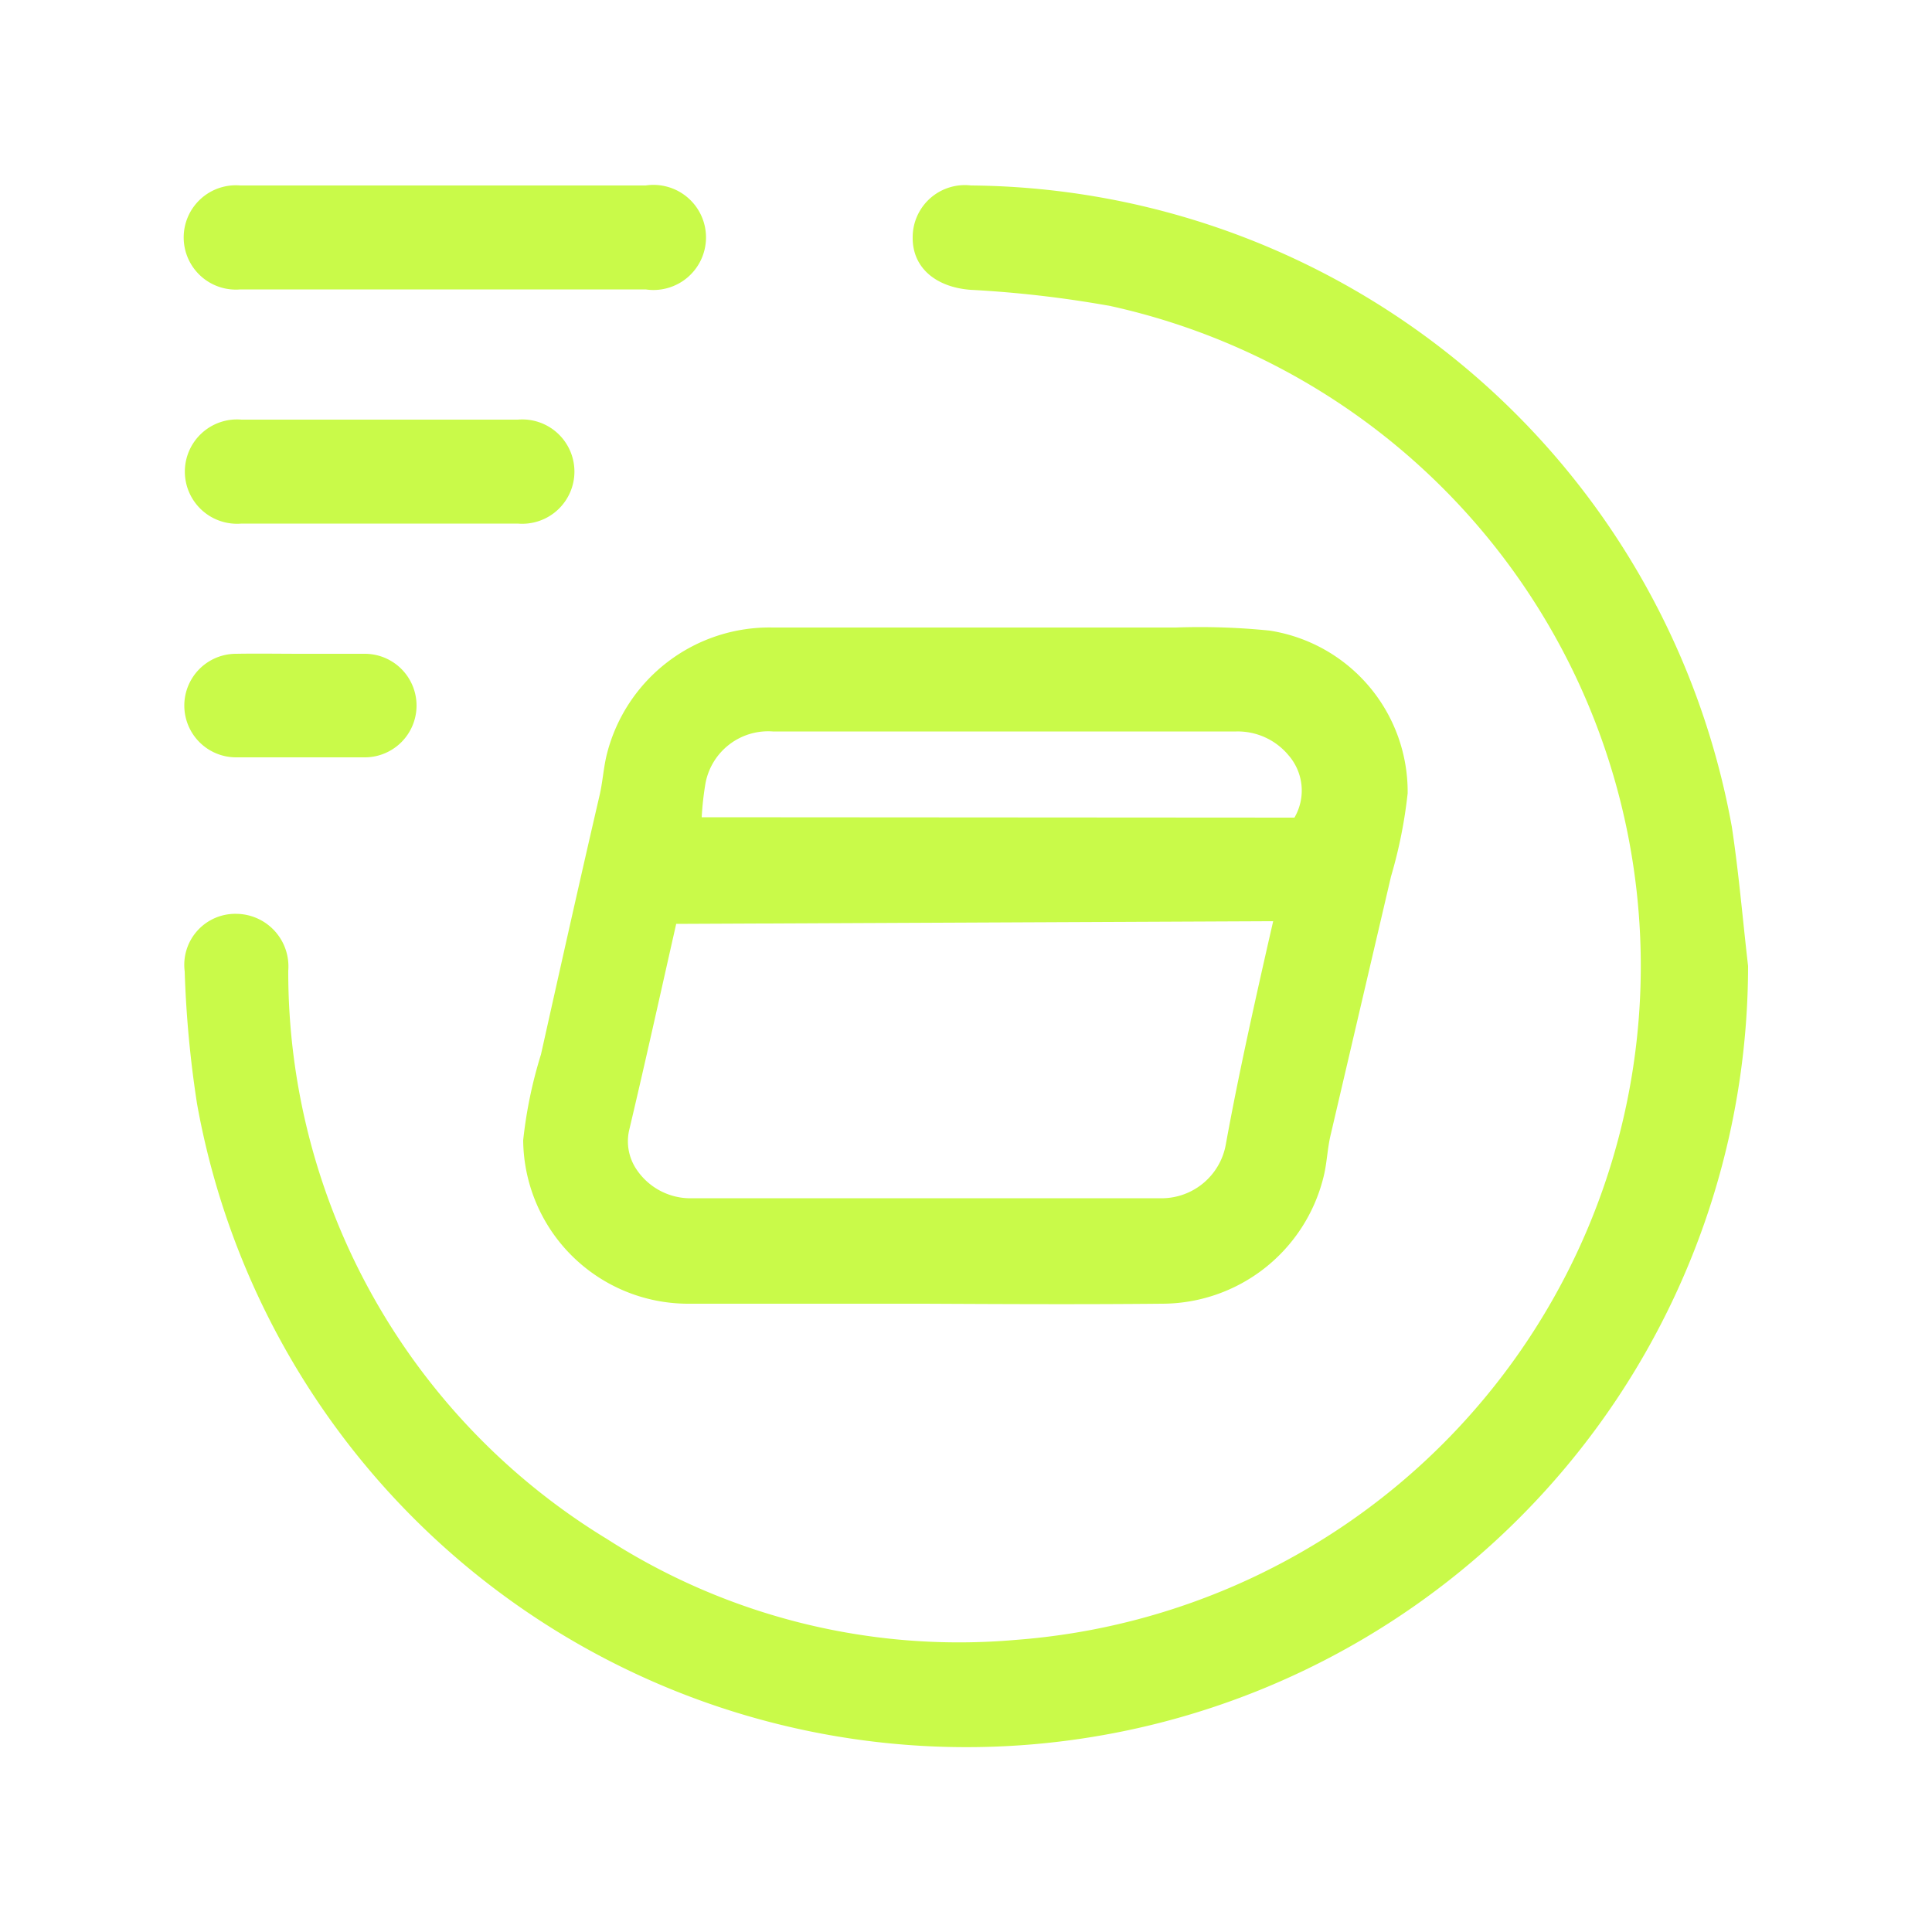
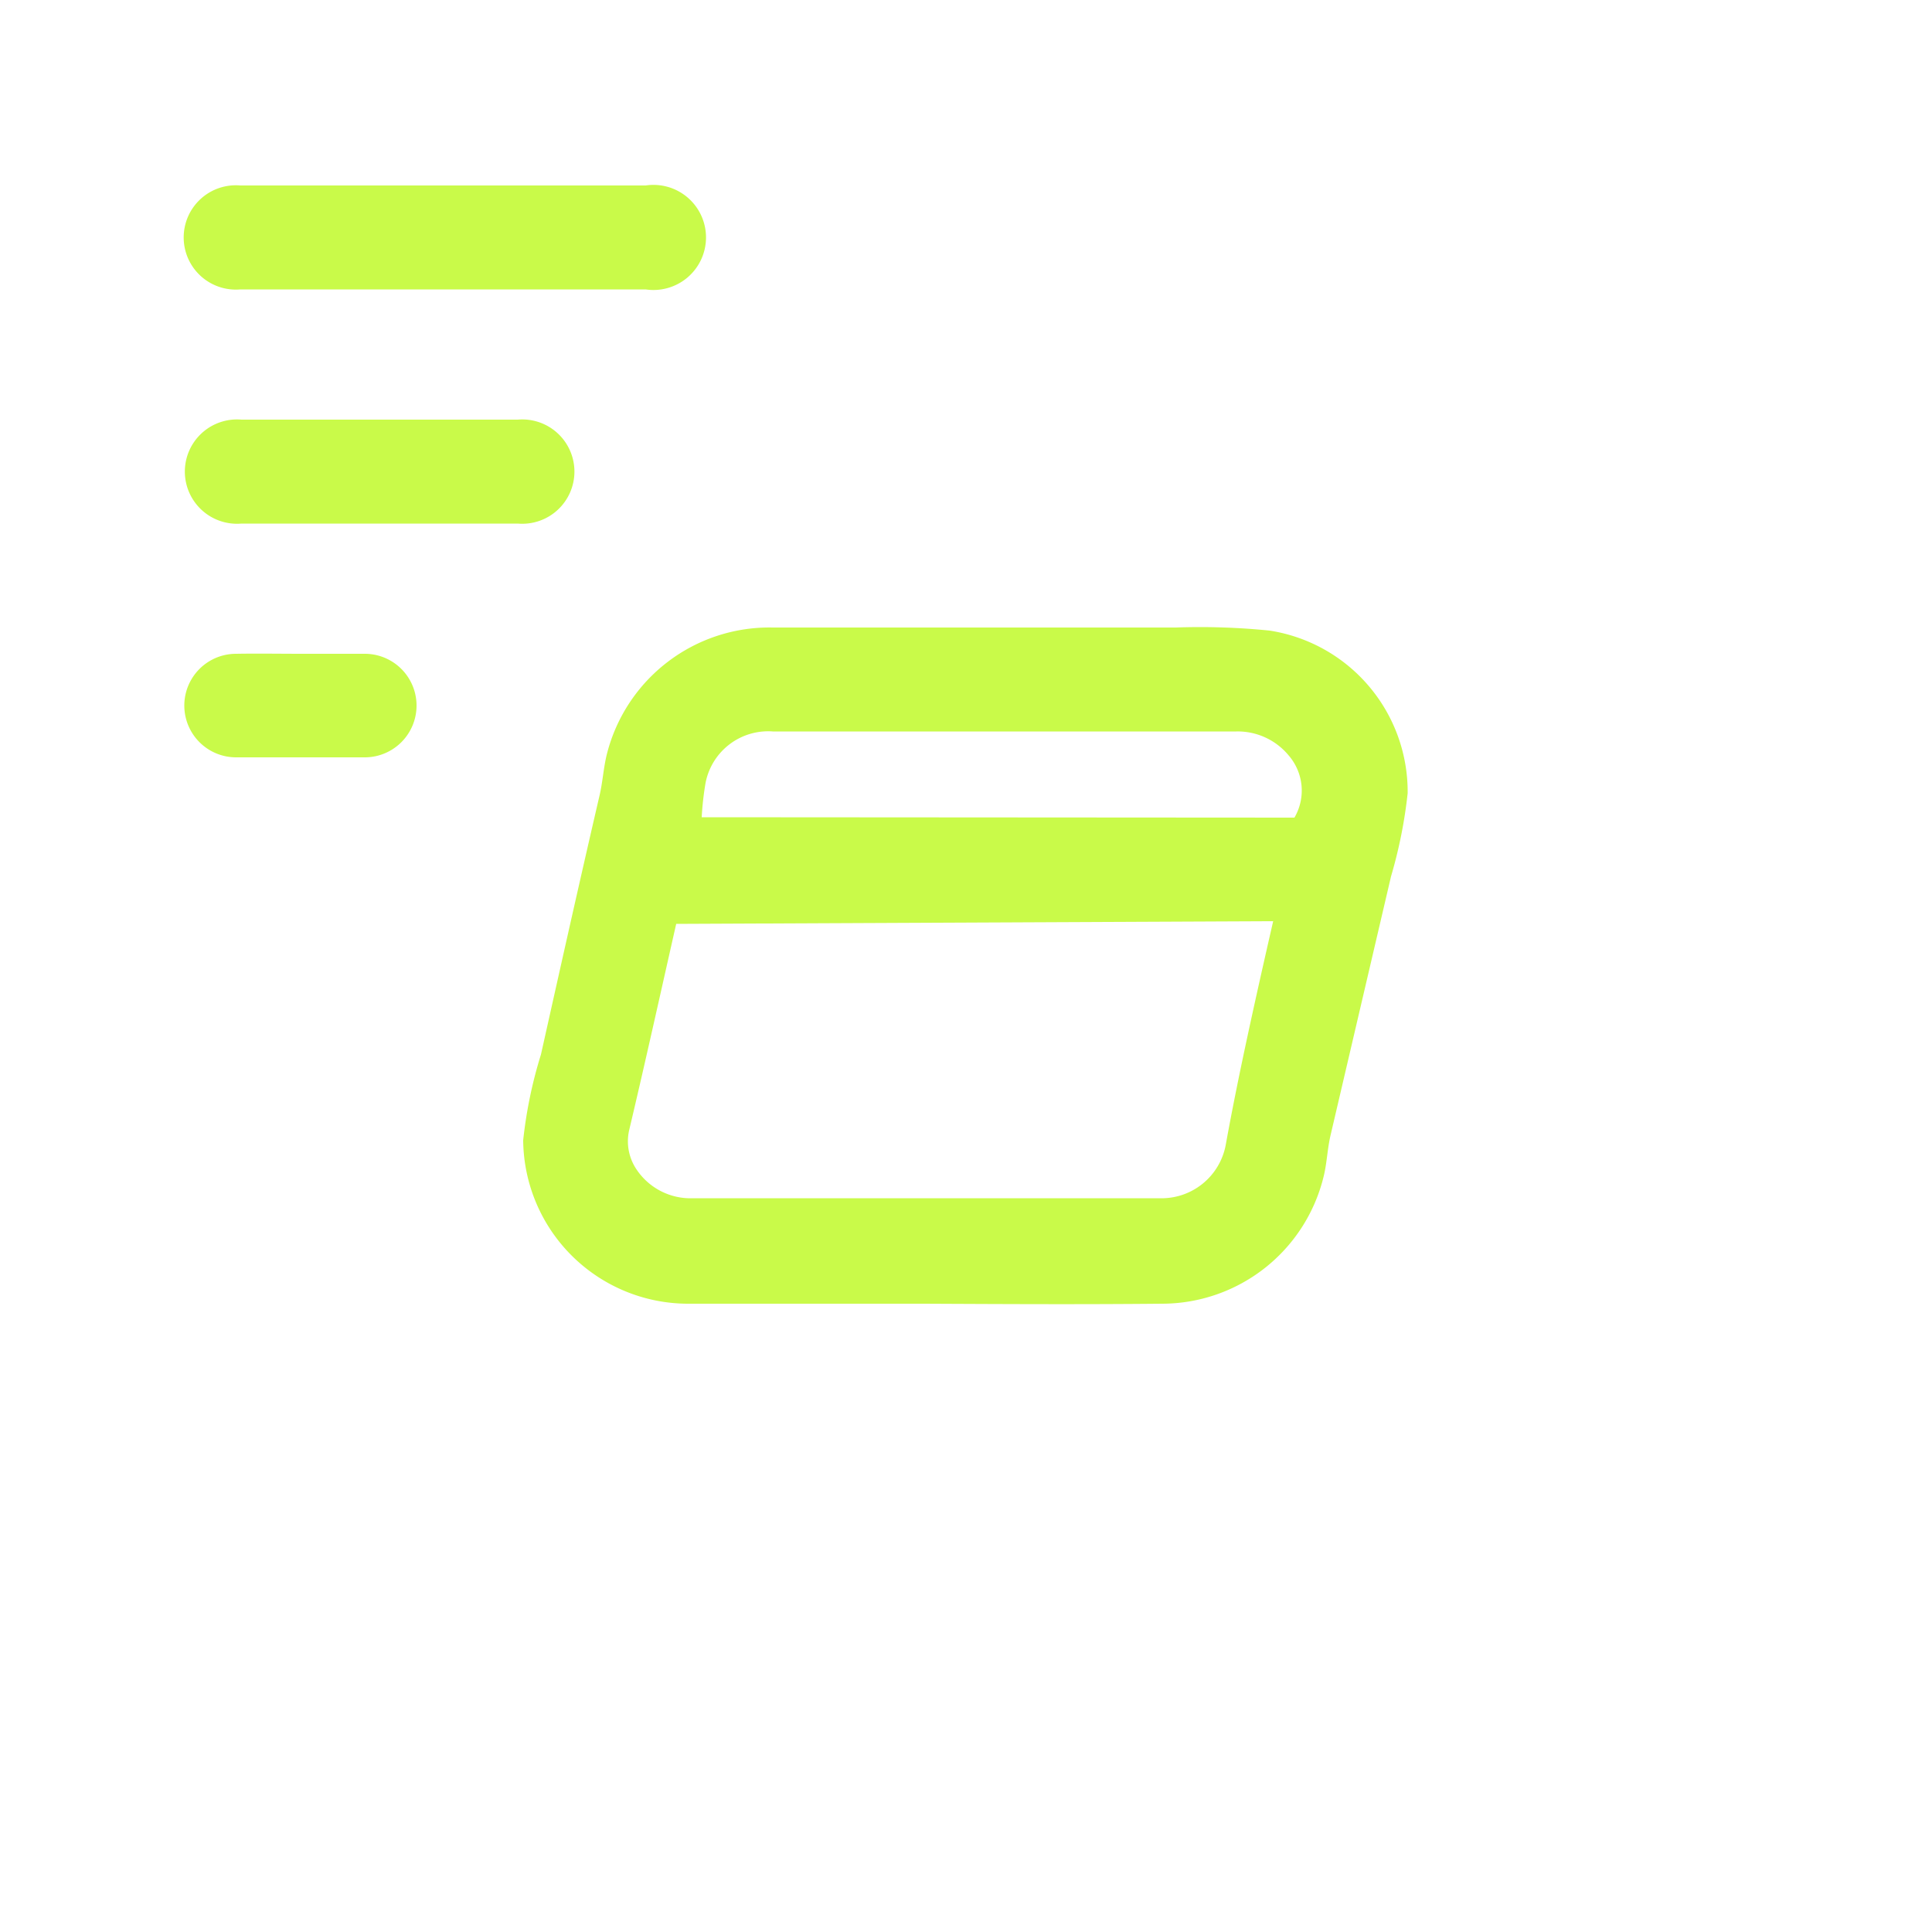
<svg xmlns="http://www.w3.org/2000/svg" id="Layer_1" data-name="Layer 1" viewBox="0 0 50 50">
  <defs>
    <style>.cls-1{fill:#c9fa49;}</style>
  </defs>
-   <path class="cls-1" d="M45.24,25A20.23,20.23,0,0,1,5.1,28.57a28,28,0,0,1-.32-3.43,1.32,1.32,0,0,1,1.34-1.49,1.36,1.36,0,0,1,1.34,1.47,17.18,17.18,0,0,0,8.25,14.71,16.84,16.84,0,0,0,10.58,2.61A17.49,17.49,0,0,0,28.74,7.92a29.22,29.22,0,0,0-3.63-.42c-.89-.07-1.5-.57-1.49-1.36A1.35,1.35,0,0,1,25.13,4.8,20.18,20.18,0,0,1,44.82,21.4C45,22.59,45.1,23.79,45.24,25Z" />
  <path class="cls-1" d="M23.93,33.74c-2.05,0-4.1,0-6.14,0a4.27,4.27,0,0,1-4.25-4.23A11.6,11.6,0,0,1,14,27.29c.5-2.24,1-4.48,1.52-6.72.08-.35.1-.72.19-1.07A4.34,4.34,0,0,1,20,16.24c3.48,0,7,0,10.43,0a17.89,17.89,0,0,1,2.43.08,4.22,4.22,0,0,1,3.57,4.21A12.3,12.3,0,0,1,36,22.68L34.43,29.4c-.08.35-.09.72-.18,1.07a4.31,4.31,0,0,1-4.18,3.27C28,33.76,26,33.75,23.93,33.74ZM17.5,23.91c-.41,1.81-.8,3.58-1.22,5.35a1.3,1.3,0,0,0,.19,1,1.68,1.68,0,0,0,1.47.75H30a1.69,1.69,0,0,0,1.72-1.37c.17-.94.36-1.87.56-2.8s.44-2,.67-3Zm16-2.75a1.39,1.39,0,0,0-.15-1.61A1.71,1.71,0,0,0,32,18.93c-1.19,0-2.38,0-3.57,0H20a1.65,1.65,0,0,0-1.74,1.33,7.8,7.8,0,0,0-.1.89Z" />
  <path class="cls-1" d="M11.49,4.8h5.22a1.36,1.36,0,1,1,0,2.69H6.22a1.35,1.35,0,1,1,0-2.69Z" />
  <path class="cls-1" d="M9.83,13.55H6.25a1.35,1.35,0,1,1,0-2.69H13.4a1.35,1.35,0,1,1,0,2.69Z" />
  <path class="cls-1" d="M7.8,16.92c.55,0,1.1,0,1.64,0a1.34,1.34,0,1,1,0,2.68q-1.66,0-3.33,0a1.34,1.34,0,1,1,0-2.68C6.68,16.91,7.24,16.92,7.8,16.92Z" />
</svg>